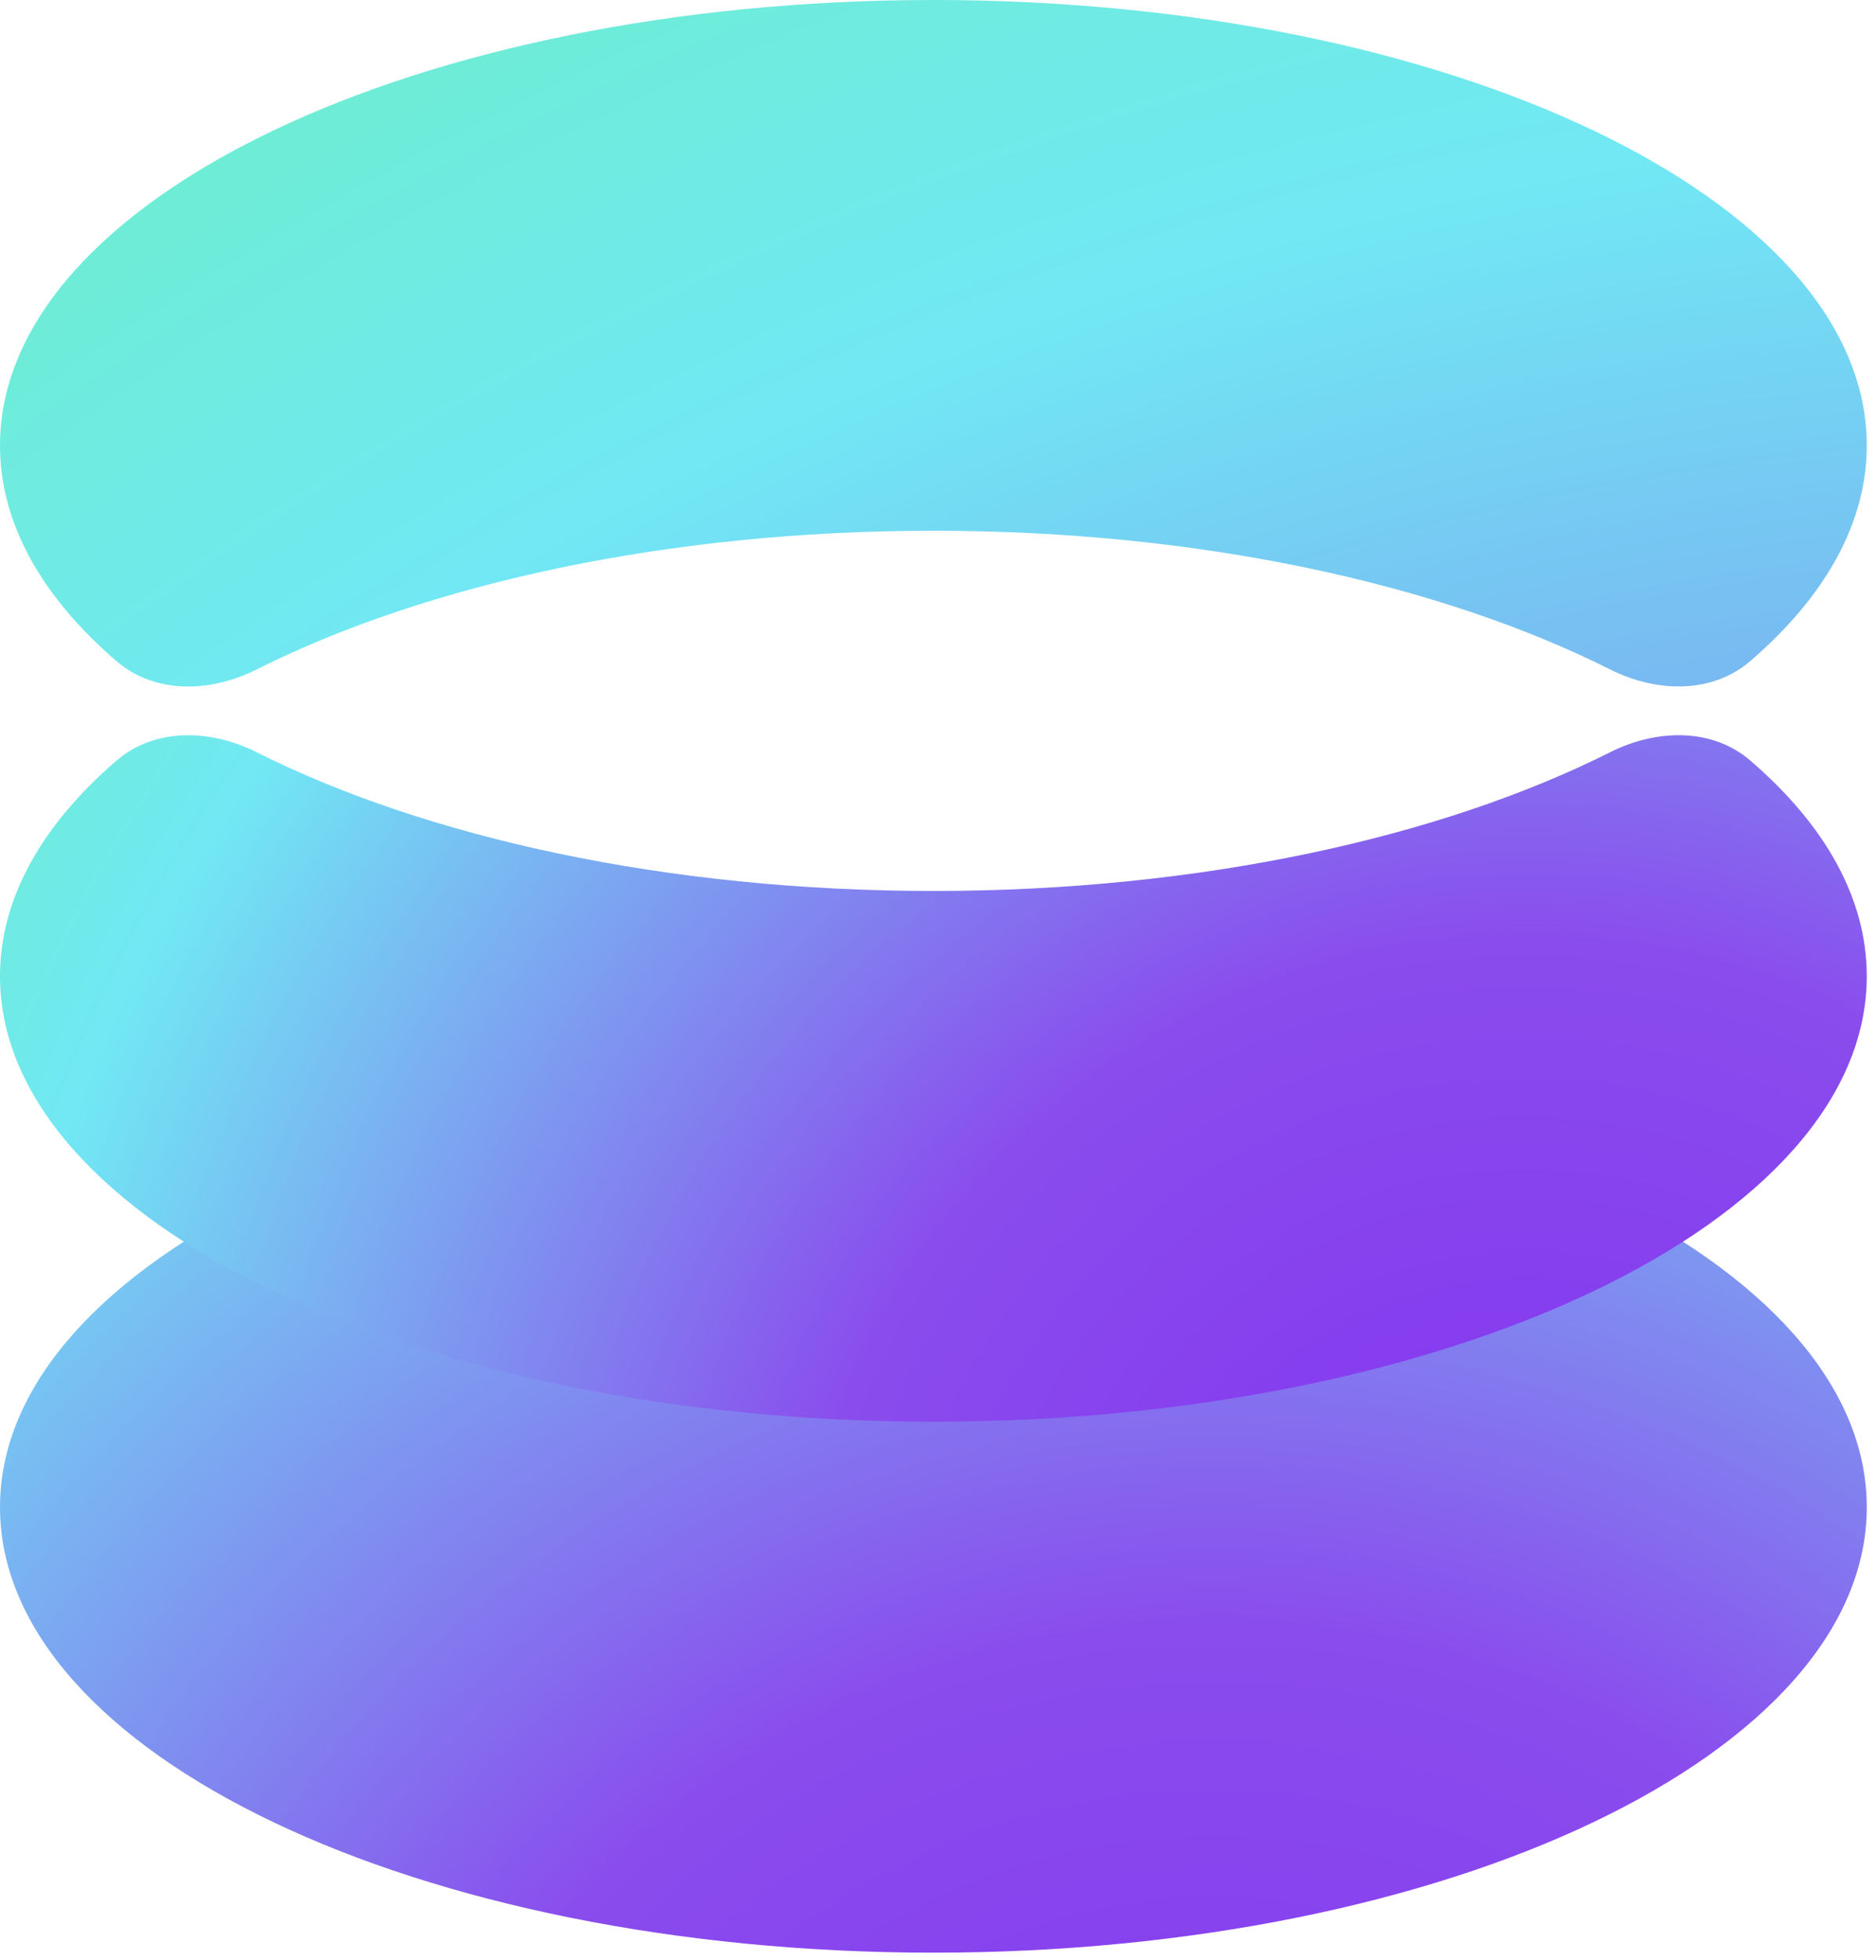
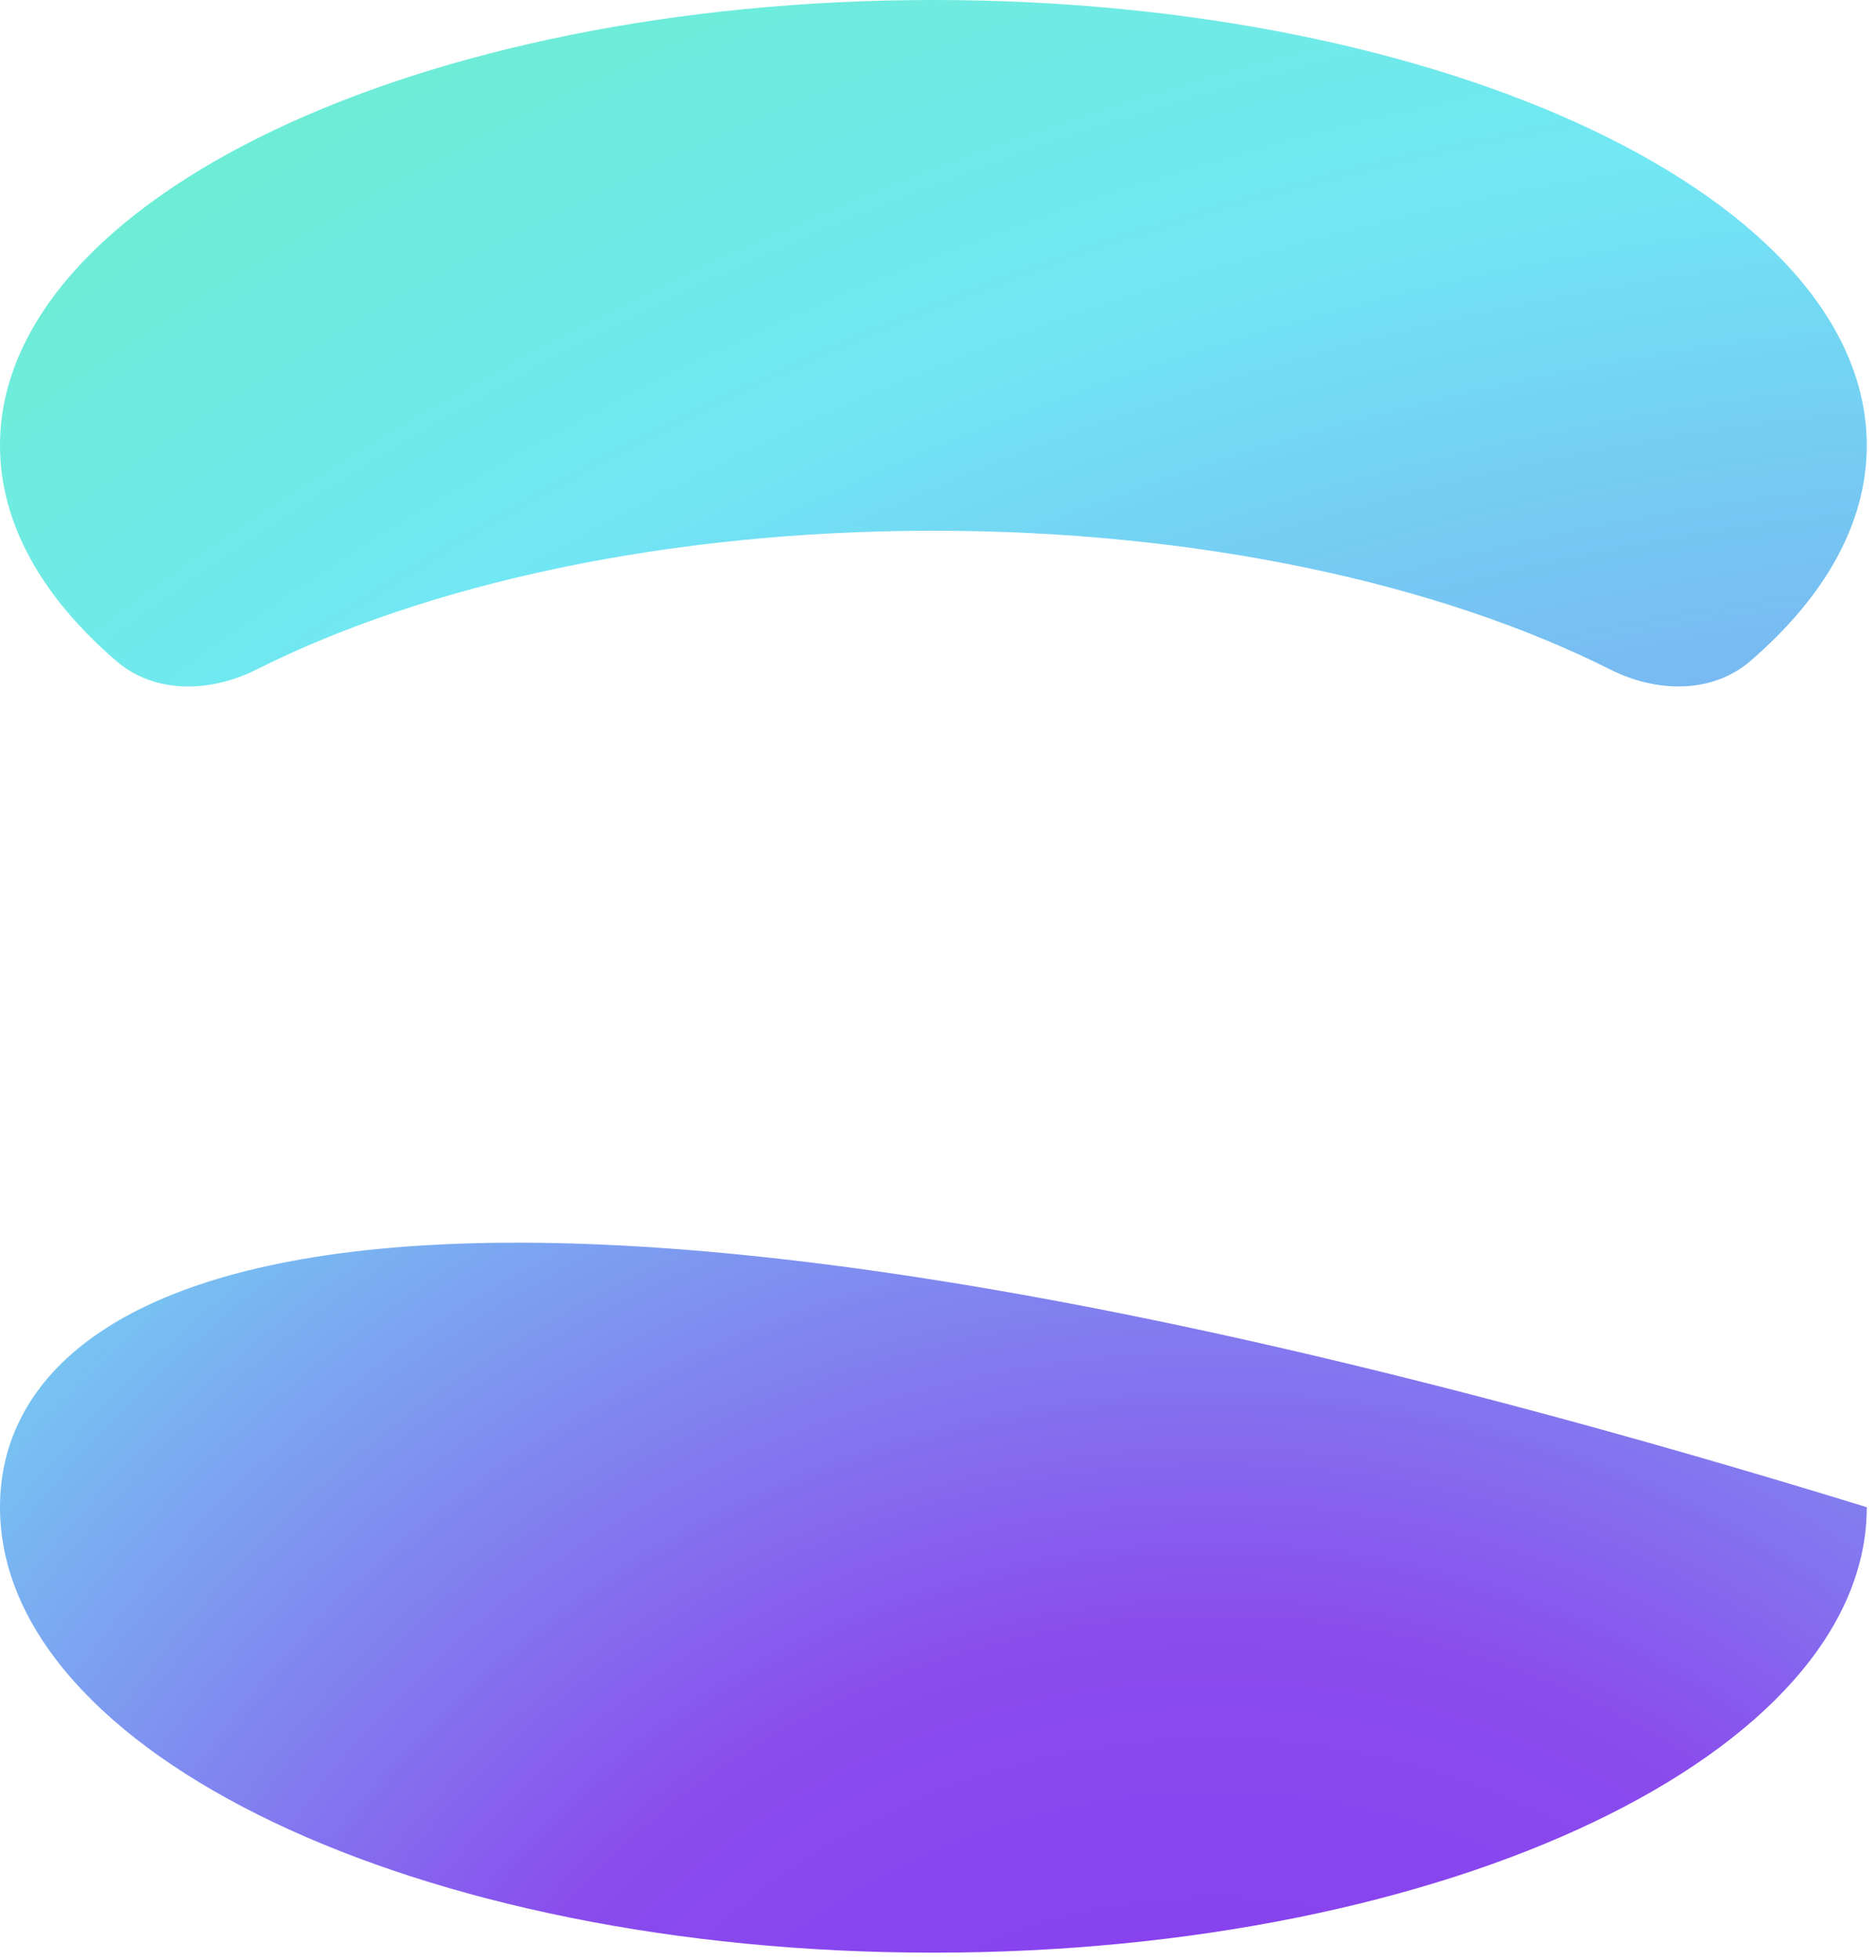
<svg xmlns="http://www.w3.org/2000/svg" width="157" height="164" viewBox="0 0 157 164" fill="none">
-   <path d="M78.114 163.357C121.255 163.357 156.228 146.671 156.228 126.089C156.228 105.506 121.255 88.82 78.114 88.82C34.973 88.82 0 105.506 0 126.089C0 146.671 34.973 163.357 78.114 163.357Z" fill="url(#paint0_radial_870_4660)" />
-   <path d="M21.463 62.924C17.648 61.007 12.979 60.85 9.744 63.637C3.538 68.982 0 75.132 0 81.669C0 102.251 34.973 118.937 78.114 118.937C121.256 118.937 156.228 102.251 156.228 81.669C156.228 75.123 152.694 68.969 146.481 63.627C143.247 60.846 138.584 61.005 134.773 62.92C120.539 70.075 100.42 74.537 78.114 74.537C55.812 74.537 35.697 70.076 21.463 62.924Z" fill="url(#paint1_radial_870_4660)" />
+   <path d="M78.114 163.357C121.255 163.357 156.228 146.671 156.228 126.089C34.973 88.82 0 105.506 0 126.089C0 146.671 34.973 163.357 78.114 163.357Z" fill="url(#paint0_radial_870_4660)" />
  <path d="M9.747 55.31C12.981 58.092 17.645 57.932 21.456 56.017C35.69 48.862 55.808 44.4 78.114 44.4C100.416 44.4 120.532 48.861 134.765 56.013C138.58 57.93 143.249 58.087 146.484 55.3C152.69 49.955 156.228 43.805 156.228 37.268C156.228 16.686 121.256 0 78.114 0C34.973 0 0 16.686 0 37.268C0 43.814 3.535 49.968 9.747 55.31Z" fill="url(#paint2_radial_870_4660)" />
  <defs>
    <radialGradient id="paint0_radial_870_4660" cx="0" cy="0" r="1" gradientUnits="userSpaceOnUse" gradientTransform="translate(101.843 208.973) scale(259.466 259.457)">
      <stop stop-color="#8231F0" />
      <stop offset="0.28" stop-color="#8A4CED" />
      <stop offset="0.6" stop-color="#71E8F4" />
      <stop offset="0.86" stop-color="#67F59E" />
    </radialGradient>
    <radialGradient id="paint1_radial_870_4660" cx="0" cy="0" r="1" gradientUnits="userSpaceOnUse" gradientTransform="translate(128.656 140.458) scale(220.972 220.964)">
      <stop stop-color="#8231F0" />
      <stop offset="0.28" stop-color="#8A4CED" />
      <stop offset="0.6" stop-color="#71E8F4" />
      <stop offset="0.86" stop-color="#67F59E" />
    </radialGradient>
    <radialGradient id="paint2_radial_870_4660" cx="0" cy="0" r="1" gradientUnits="userSpaceOnUse" gradientTransform="translate(186.741 298.334) scale(482.378 482.361)">
      <stop stop-color="#8231F0" />
      <stop offset="0.28" stop-color="#8A4CED" />
      <stop offset="0.6" stop-color="#71E8F4" />
      <stop offset="0.86" stop-color="#67F59E" />
    </radialGradient>
  </defs>
</svg>